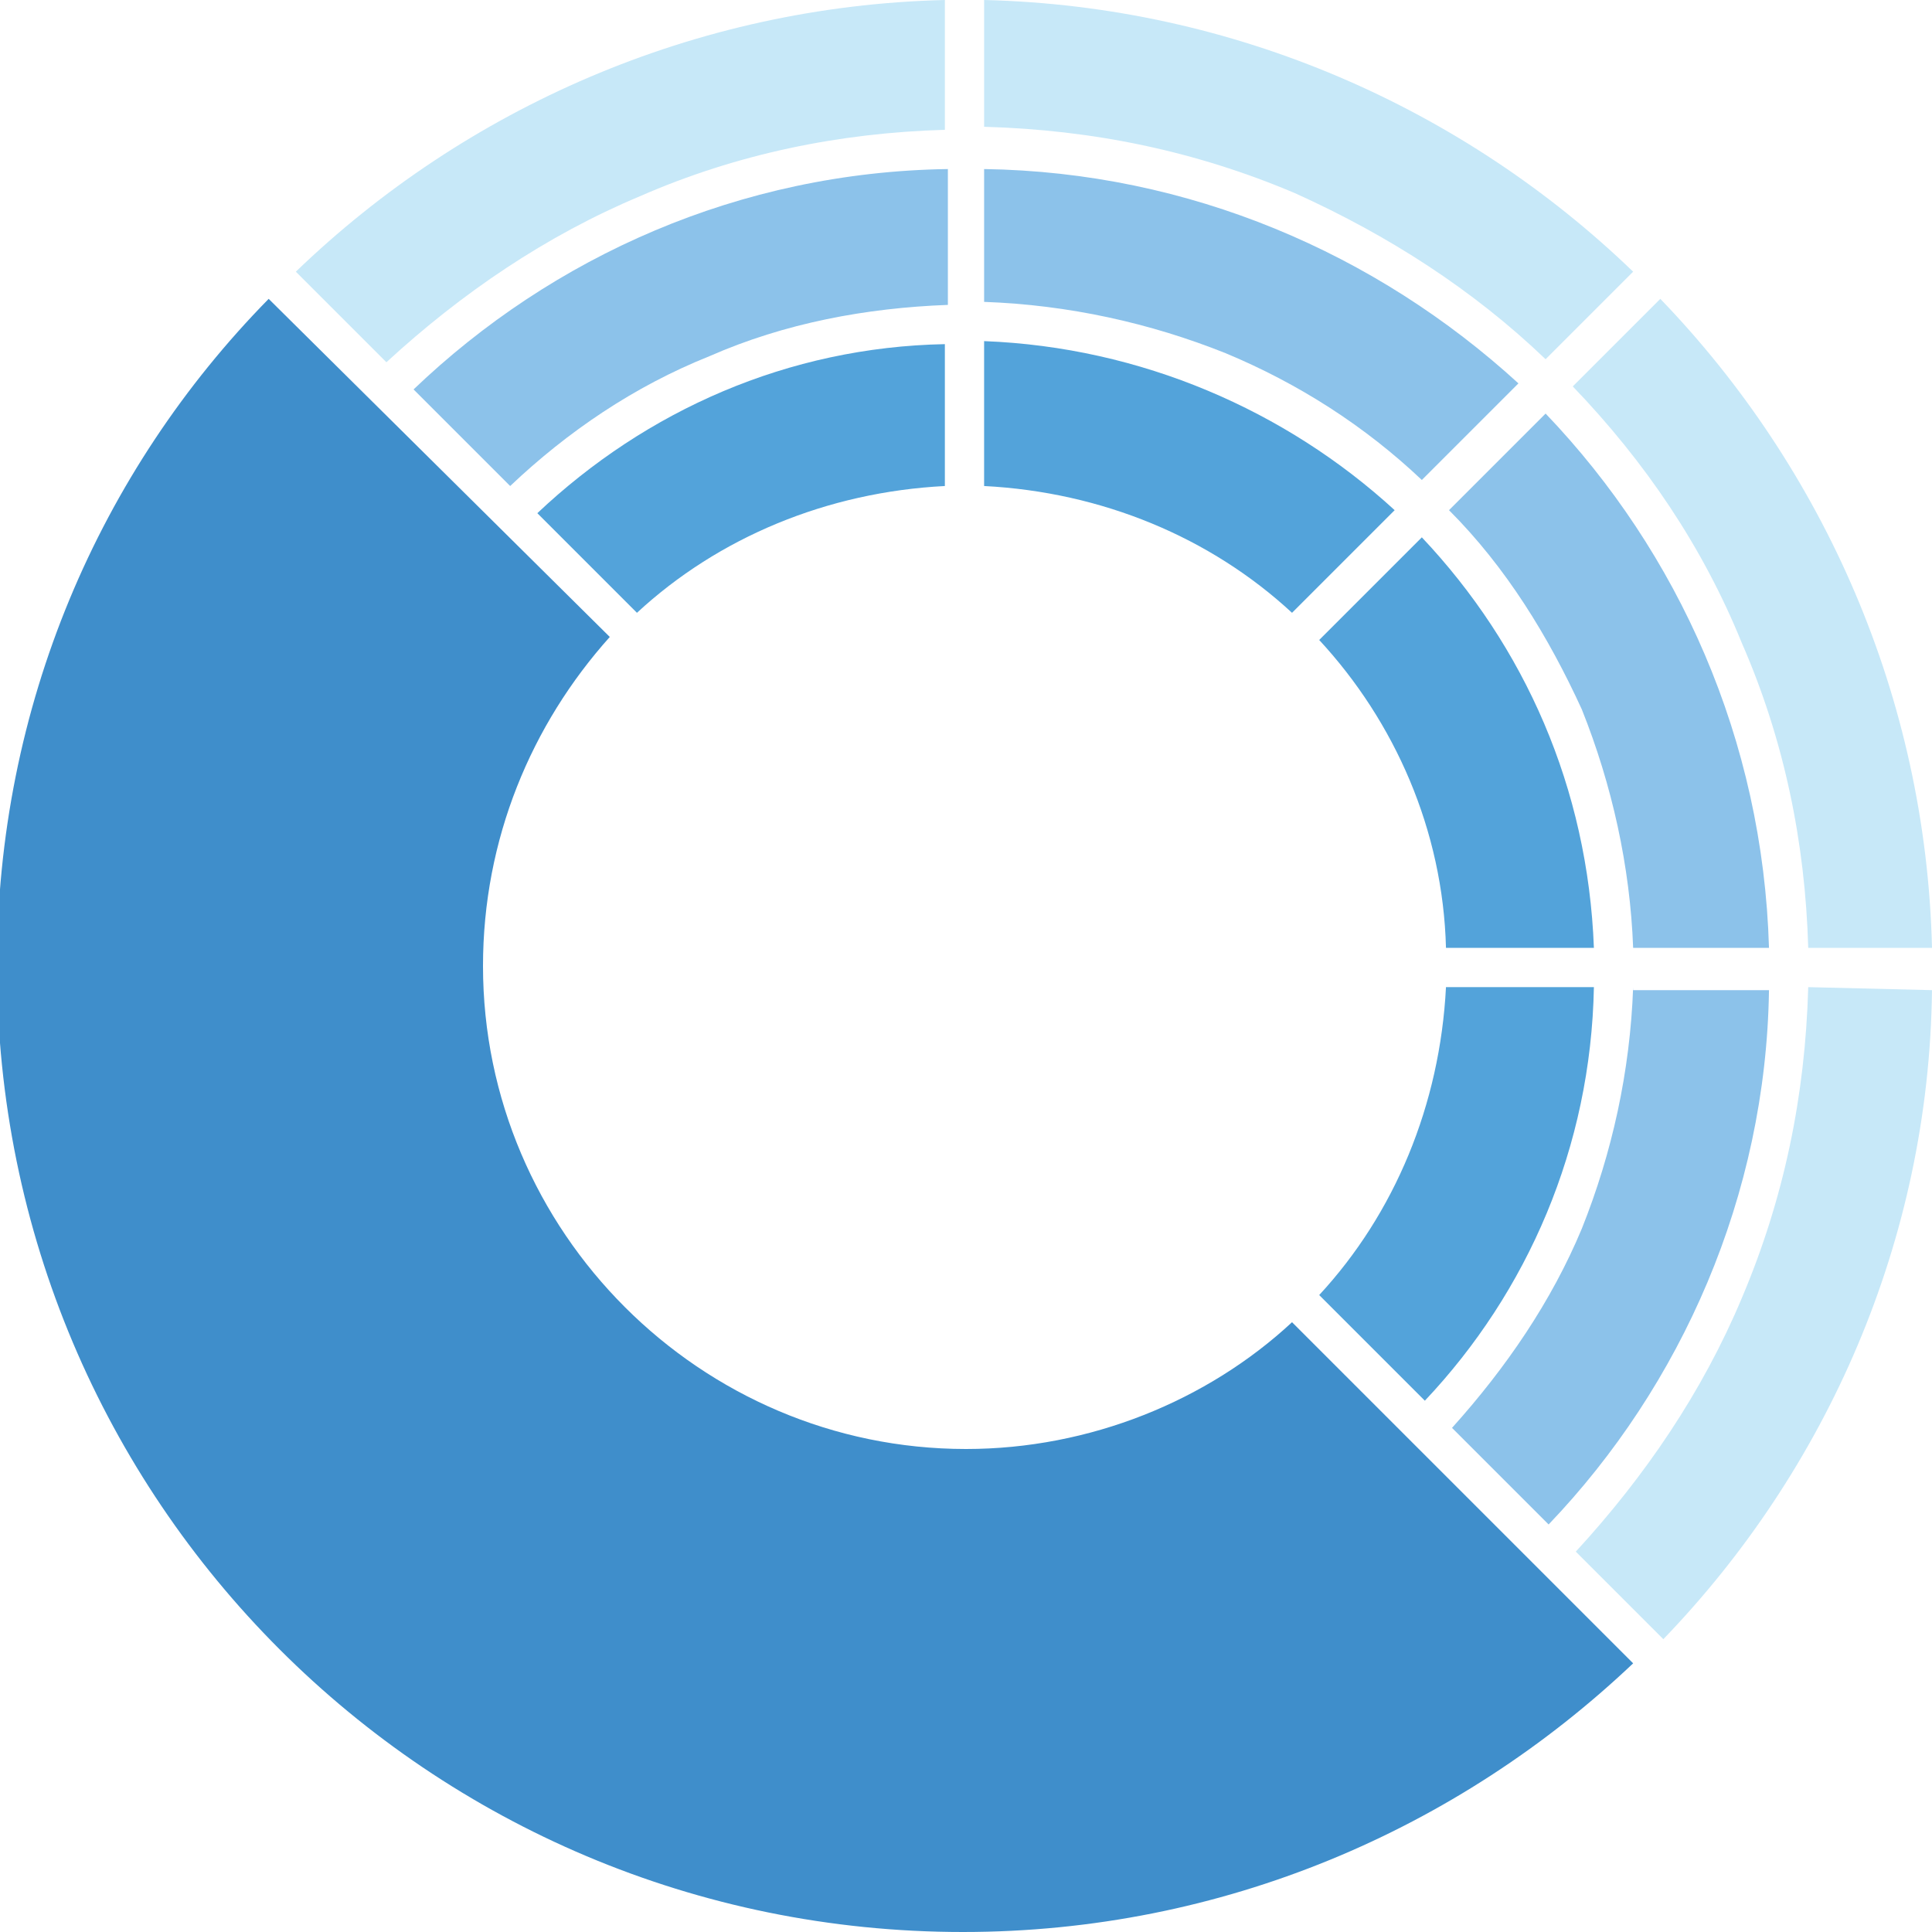
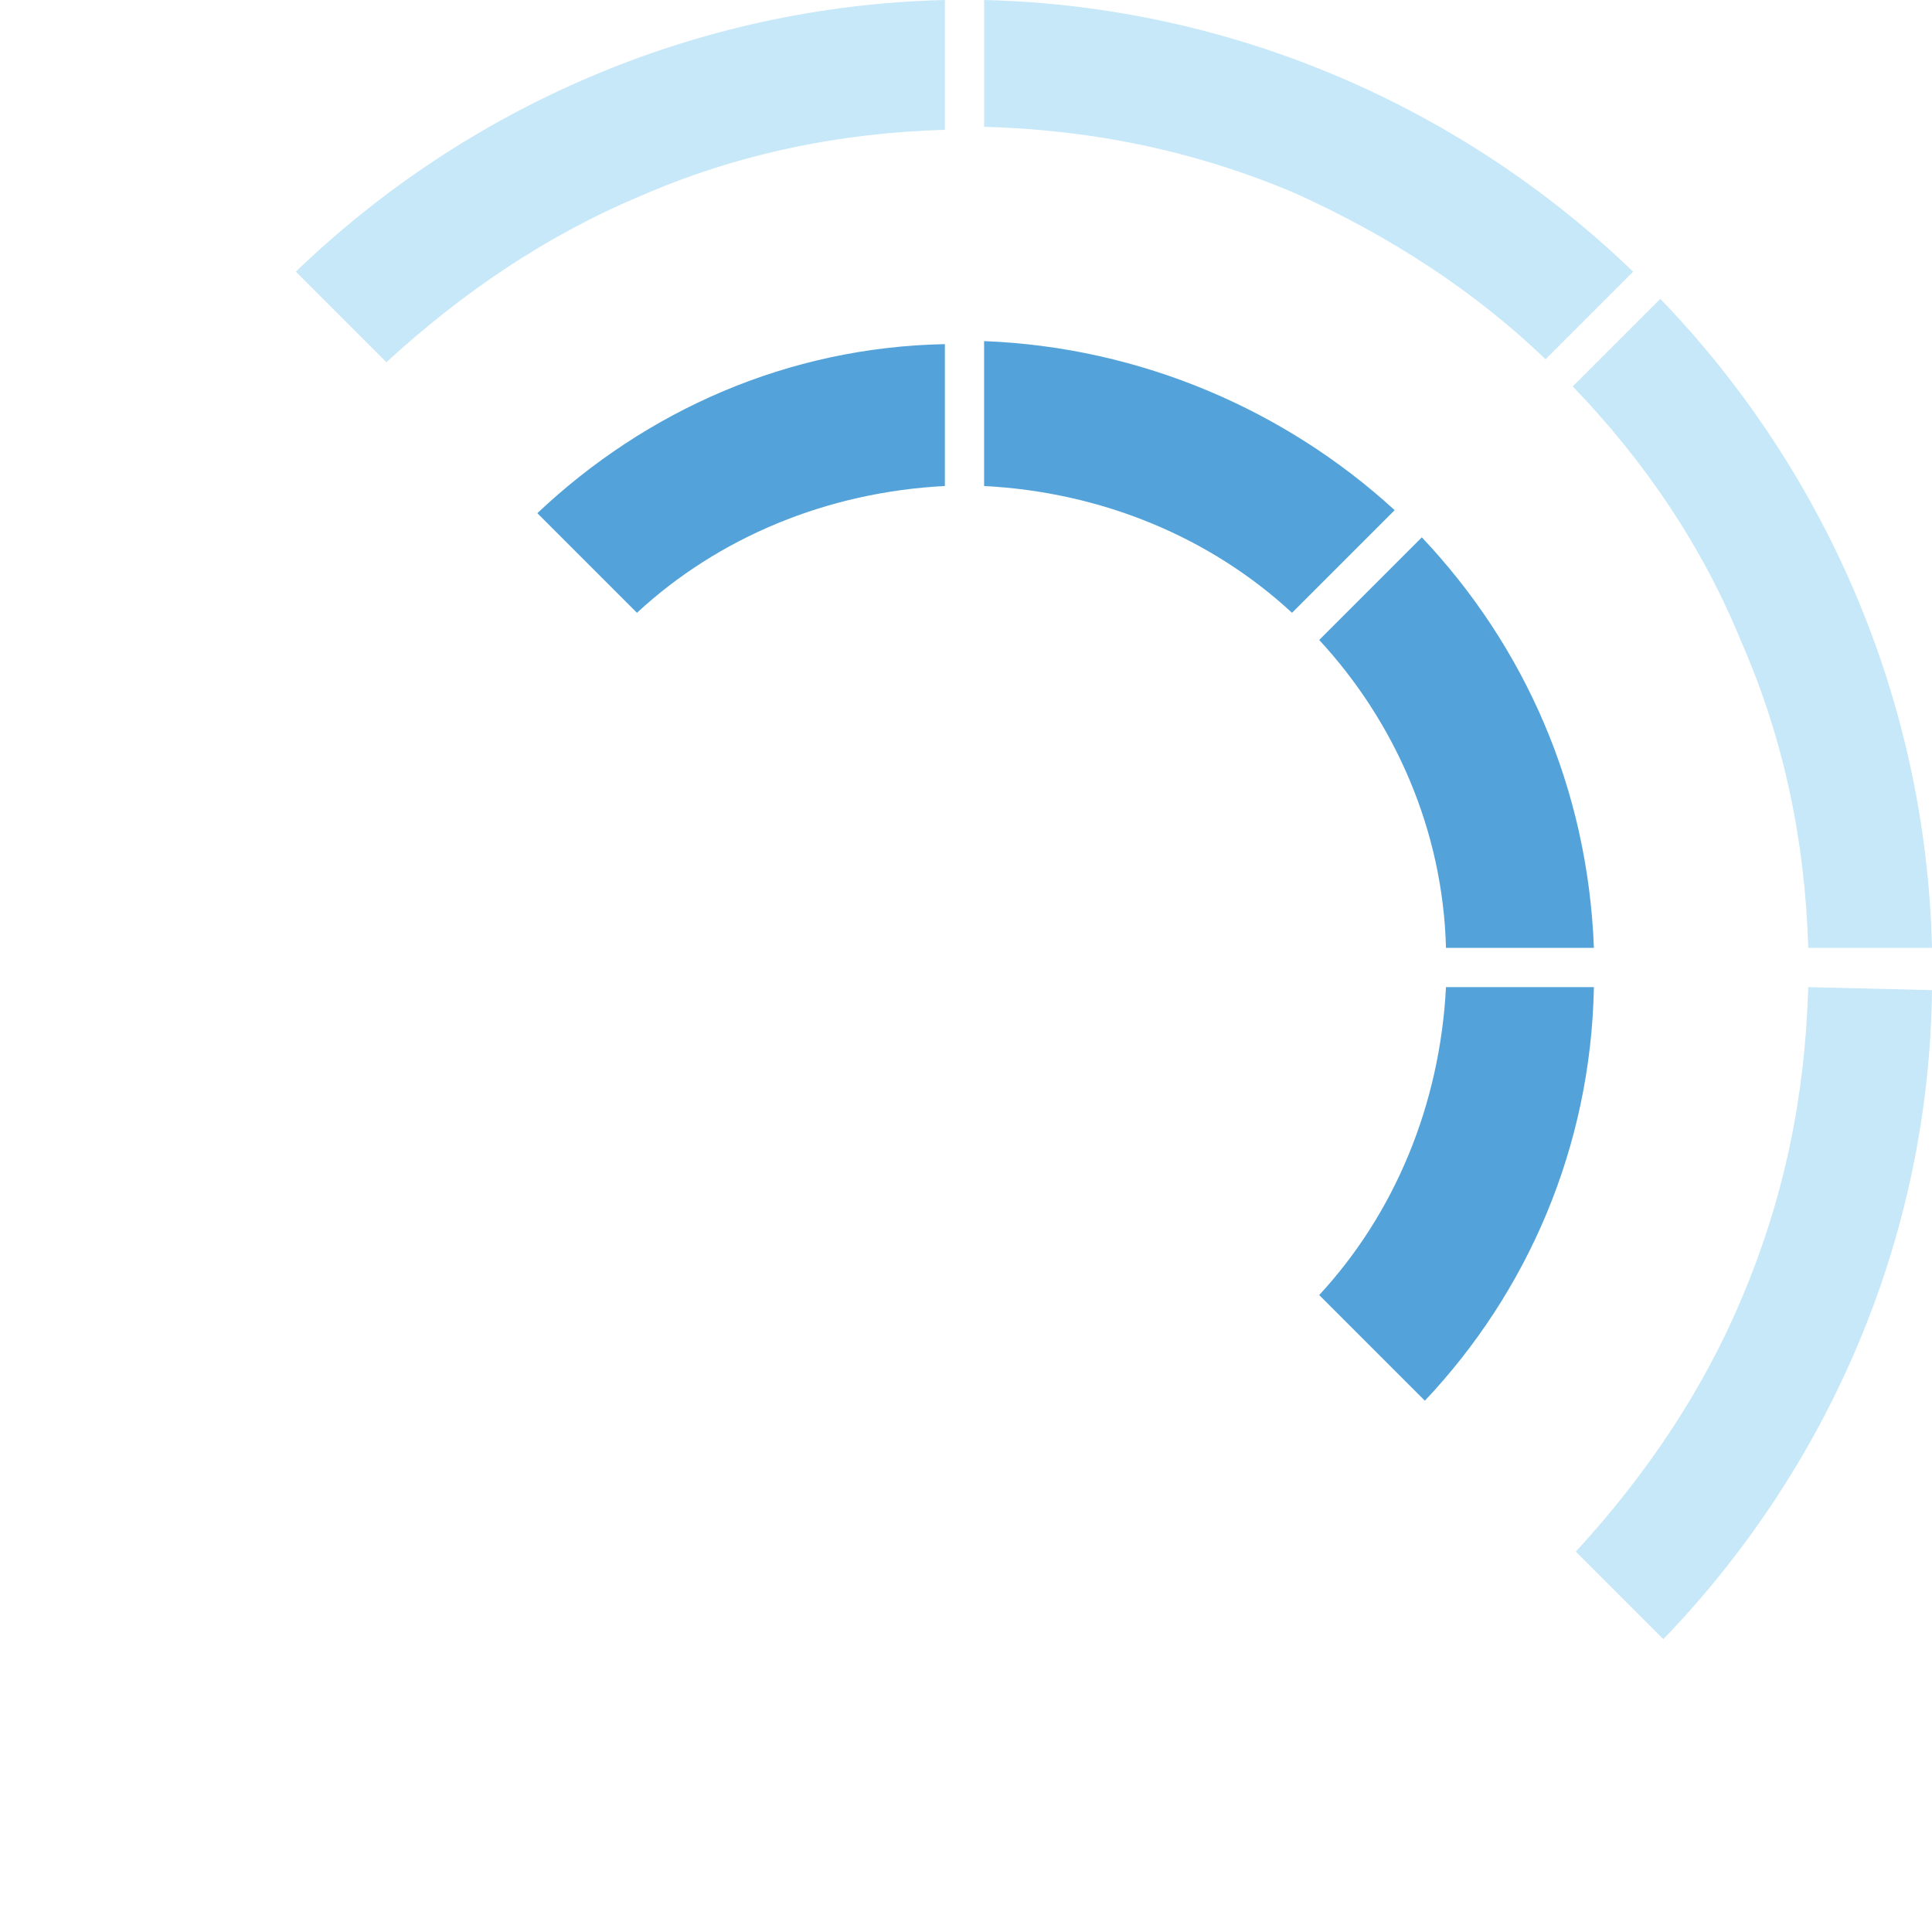
<svg xmlns="http://www.w3.org/2000/svg" version="1.2" baseProfile="tiny-ps" id="symbol" viewBox="0 0 64 64" overflow="visible" xml:space="preserve">
-   <path fill="#3F8ECB" d="M42.8,43.8C40,46.4,36.1,48,32,48c-8.8,0-16-7.2-16-16c0-4.2,1.6-8,4.2-10.9L8.9,9.9  C3.3,15.6-0.1,23.4-0.1,32c0,17.7,14.3,32,32,32c8.6,0,16.4-3.4,22.2-8.9L42.8,43.8z" />
  <path id="_x35_3a3da" fill="#53A3DA" d="M17.8,17c3.6-3.4,8.3-5.5,13.5-5.6v4.7c-3.9,0.2-7.5,1.7-10.2,4.2L17.8,17z M32.6,16.1  c3.9,0.2,7.5,1.7,10.2,4.2l3.4-3.4c-3.6-3.3-8.4-5.4-13.6-5.6V16.1z M47.1,17.8L47.1,17.8C47.1,17.8,47.1,17.8,47.1,17.8l-3.4,3.4  c2.5,2.7,4.1,6.3,4.2,10.2h4.9C52.6,26.1,50.5,21.4,47.1,17.8z M47.9,32.7c-0.2,3.9-1.7,7.5-4.2,10.2l3.5,3.5  c3.4-3.6,5.5-8.4,5.6-13.7L47.9,32.7L47.9,32.7z" />
-   <path id="_x38_cc2ea" fill="#8CC2EA" d="M48,16.9L48,16.9l3.2-3.2c4.4,4.6,7.2,10.8,7.4,17.7h-4.5c-0.1-2.7-0.7-5.4-1.7-7.9  C51.3,21.1,49.9,18.8,48,16.9 M54.1,32.7c-0.1,2.8-0.7,5.5-1.7,8c-1,2.4-2.5,4.6-4.3,6.6l3.2,3.2c4.4-4.6,7.2-10.9,7.3-17.7H54.1z   M13.7,12.9l3.2,3.2c1.9-1.8,4.1-3.3,6.6-4.3c2.5-1.1,5.2-1.6,7.9-1.7V5.6C24.5,5.7,18.3,8.5,13.7,12.9z M32.6,5.6V10  c2.8,0.1,5.5,0.7,8,1.7c2.4,1,4.6,2.4,6.5,4.2l3.2-3.2C45.6,8.4,39.4,5.7,32.6,5.6z" />
  <path id="c7e8f8" fill="#C7E8F8" d="M54.1,9l-2.9,2.9c-2.4-2.3-5.2-4.1-8.3-5.5c-3.3-1.4-6.7-2.1-10.3-2.2V0  C40.9,0.2,48.5,3.6,54.1,9z M59.9,32.7c-0.1,3.6-0.8,7-2.2,10.3c-1.3,3.1-3.2,5.9-5.5,8.4l2.9,2.9c5.4-5.6,8.8-13.2,8.9-21.5  L59.9,32.7L59.9,32.7z M55,9.9l-2.9,2.9c2.4,2.5,4.3,5.3,5.6,8.5c1.4,3.2,2.1,6.6,2.2,10.1h4.1C63.8,23.1,60.4,15.5,55,9.9z M9.8,9  l3,3c2.5-2.3,5.3-4.2,8.4-5.5c3.2-1.4,6.6-2.1,10.1-2.2V0C23,0.2,15.4,3.6,9.8,9z" />
</svg>